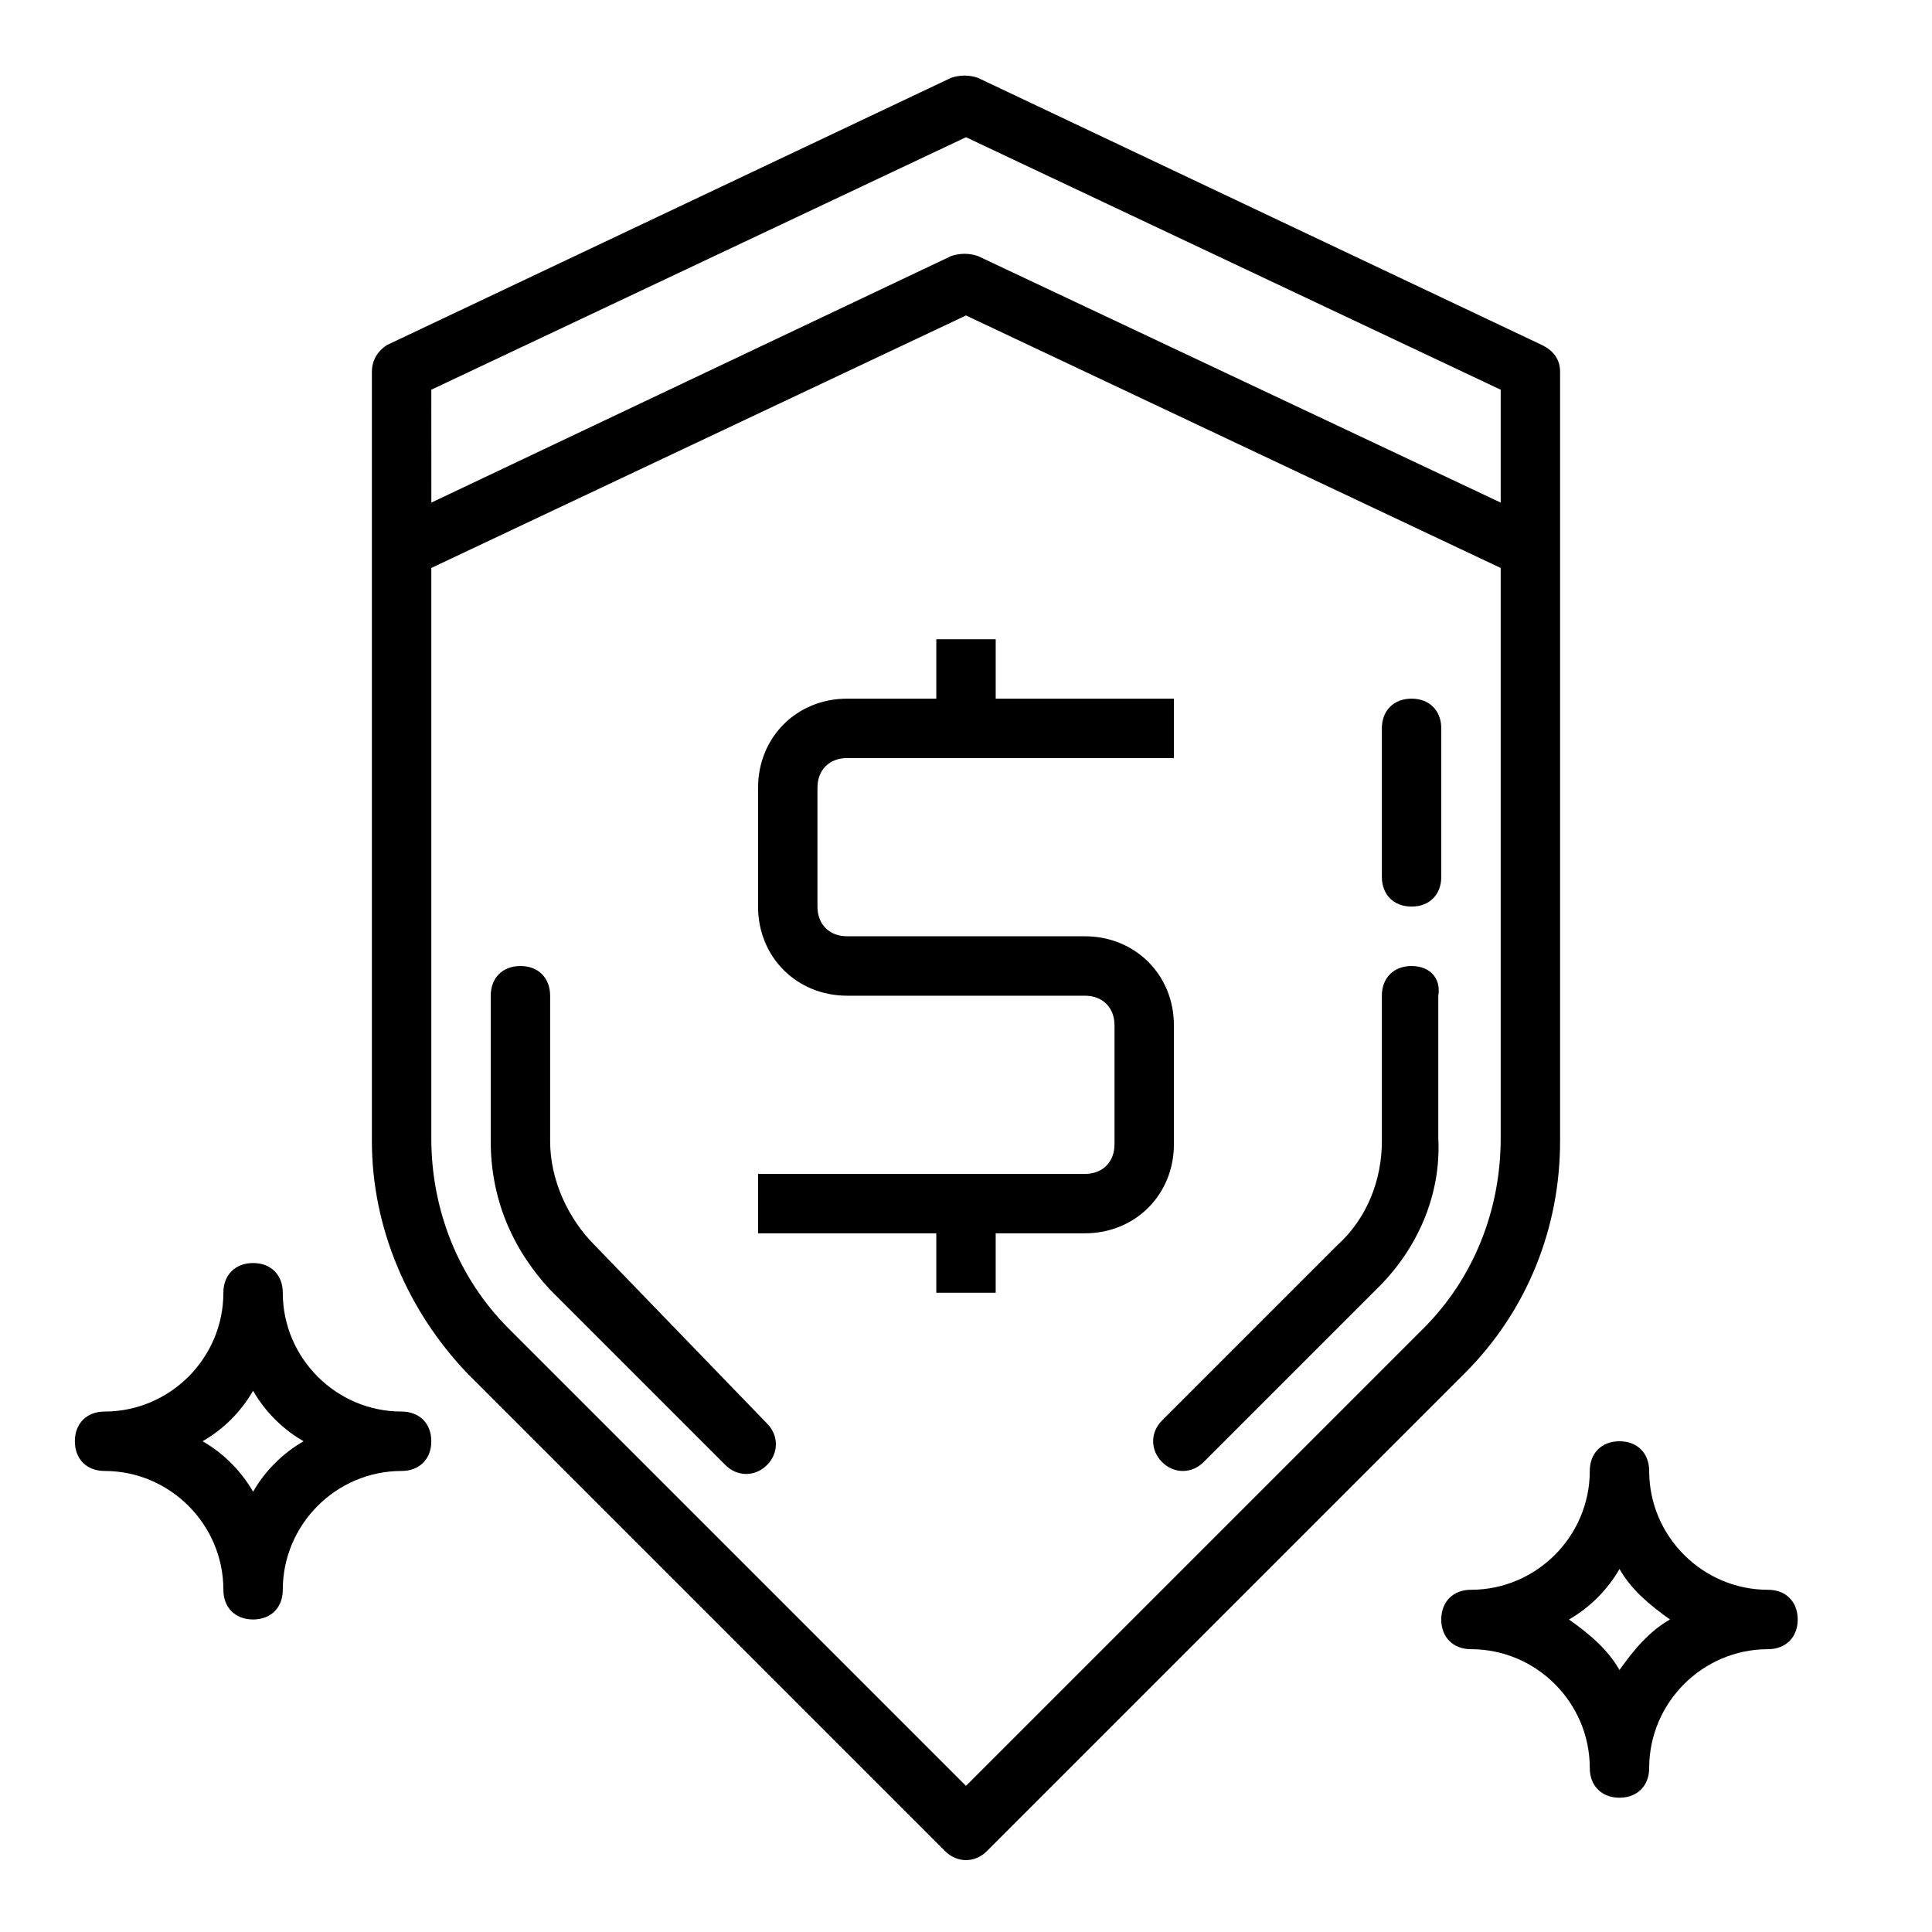
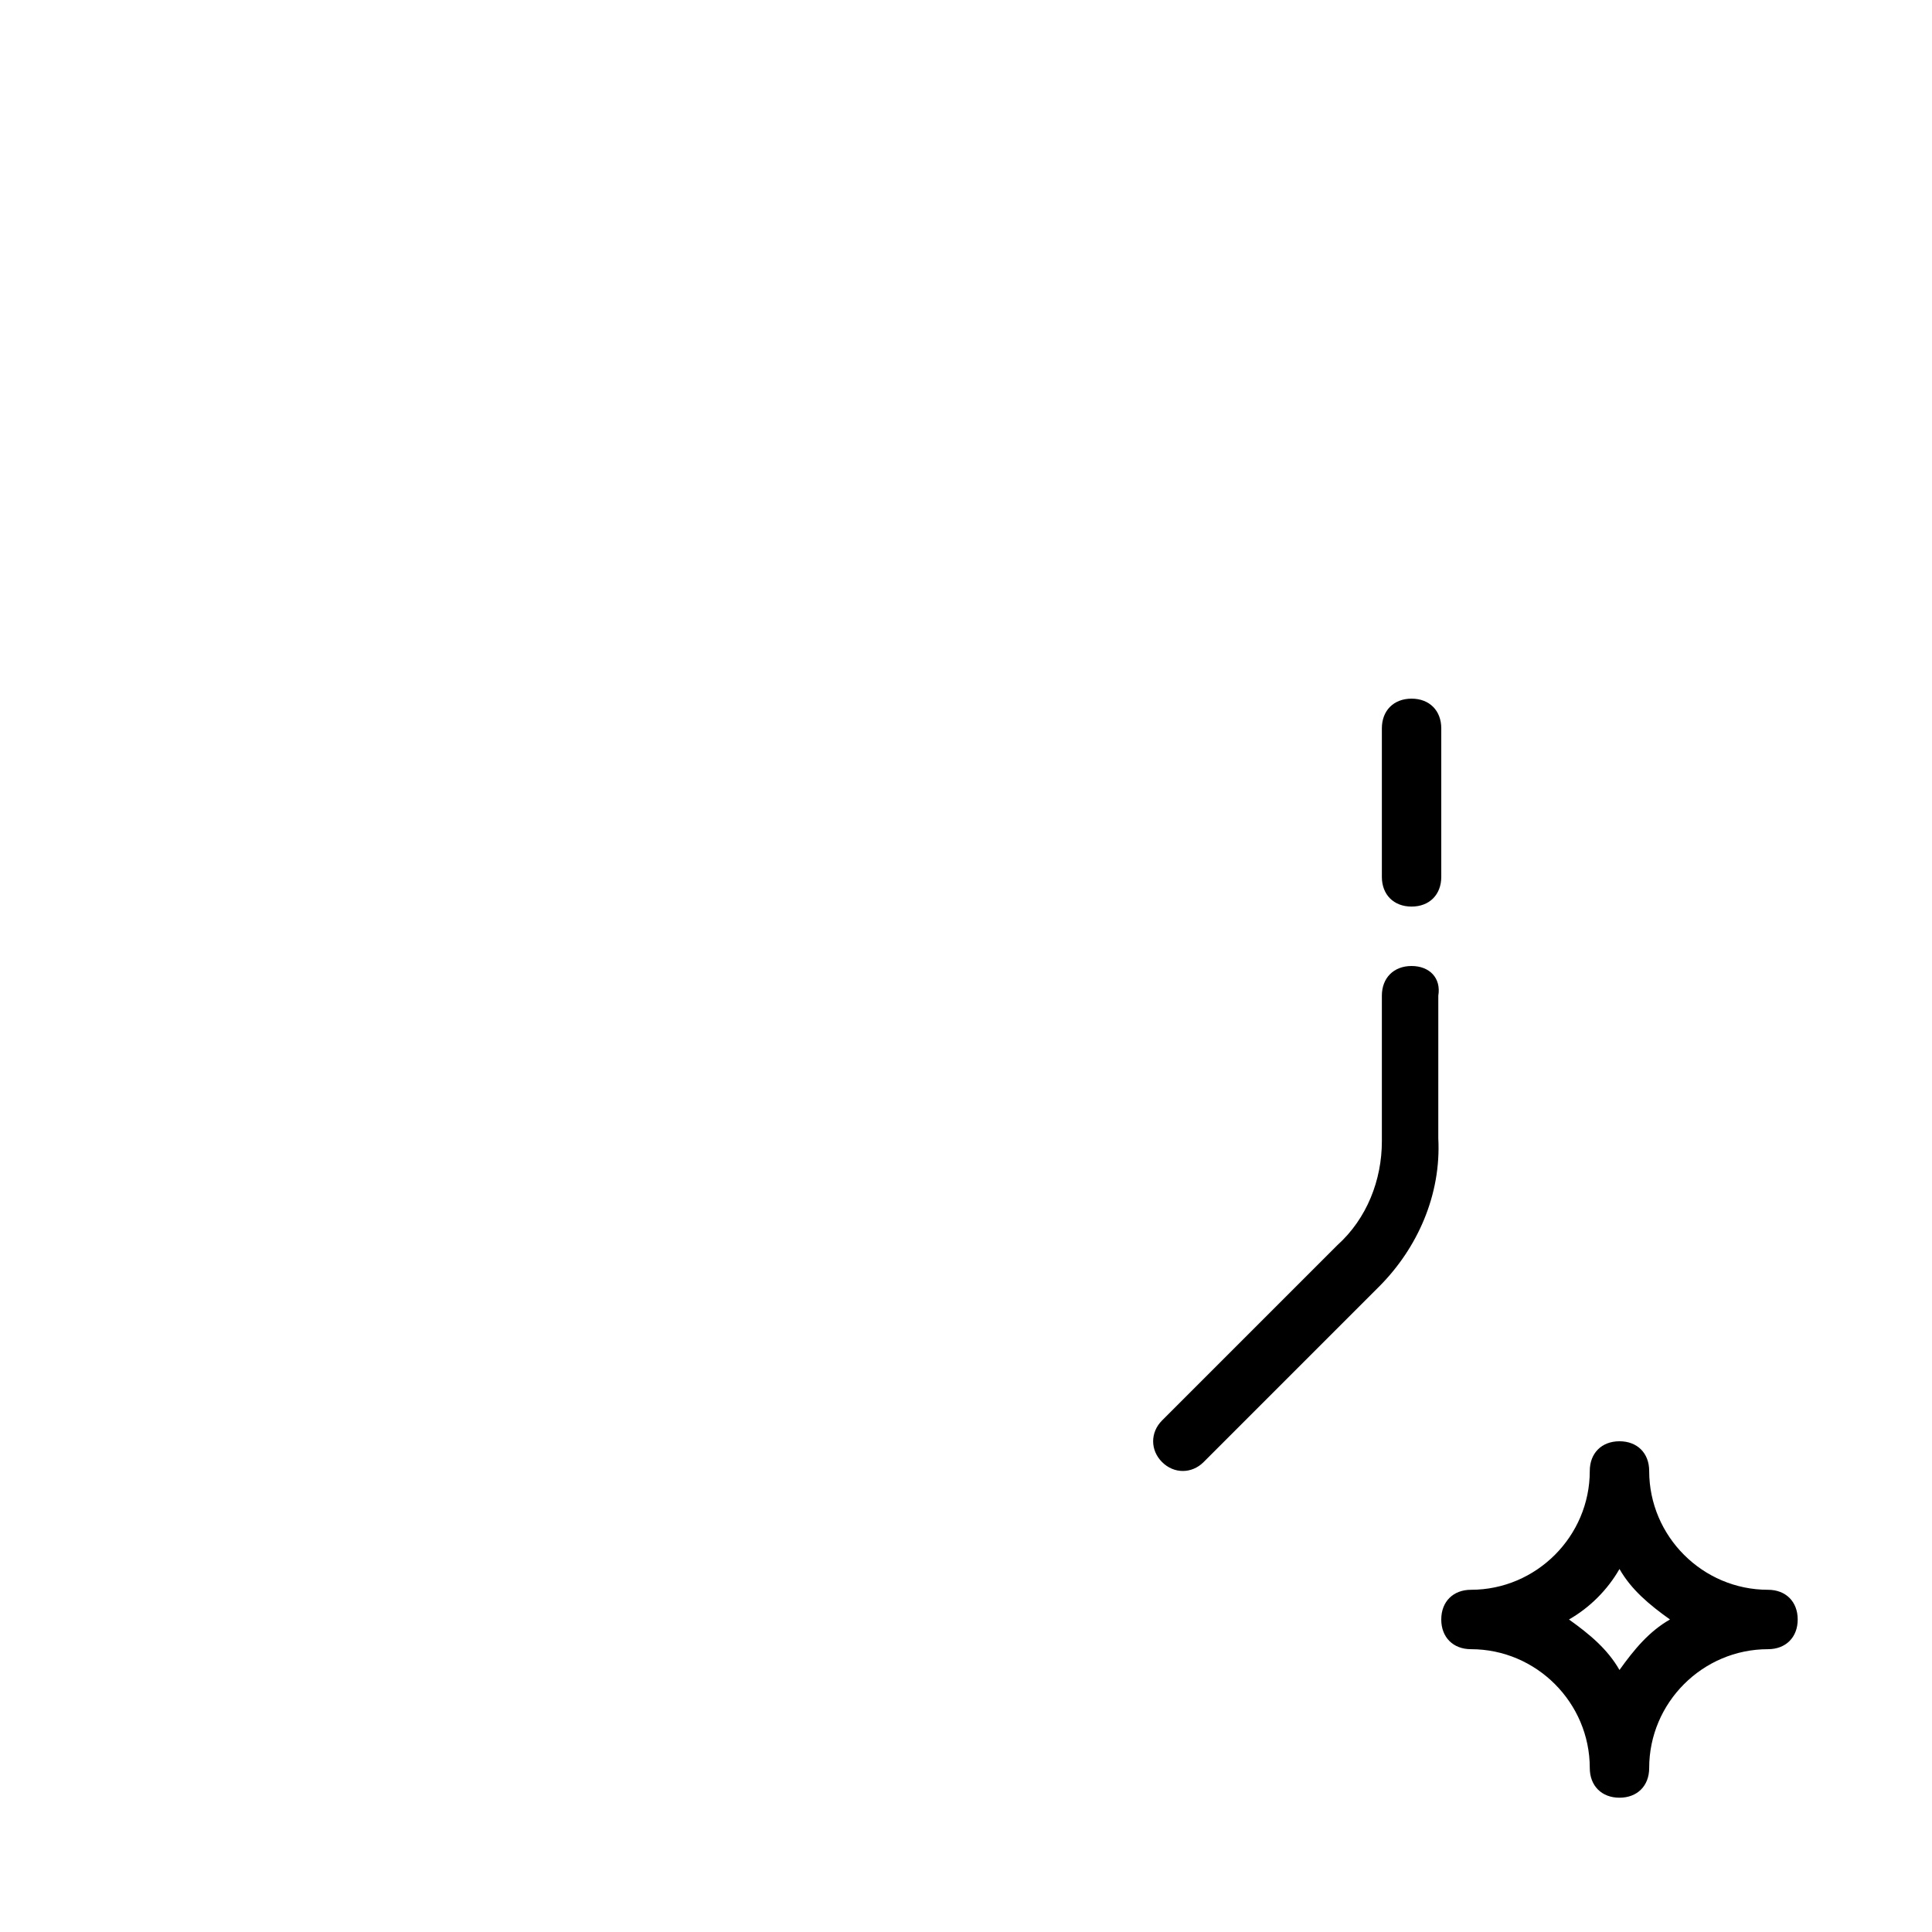
<svg xmlns="http://www.w3.org/2000/svg" fill="#000000" width="800px" height="800px" version="1.1" viewBox="144 144 512 512">
  <g>
    <path d="m533.82 565.31c-4.723 0-7.871 3.148-7.871 7.871s3.148 7.871 7.871 7.871c17.32 0 31.488 14.168 31.488 31.488 0 4.723 3.148 7.871 7.871 7.871s7.871-3.148 7.871-7.871c0-17.32 14.168-31.488 31.488-31.488 4.723 0 7.871-3.148 7.871-7.871s-3.148-7.871-7.871-7.871c-17.32 0-31.488-14.168-31.488-31.488 0-4.723-3.148-7.871-7.871-7.871s-7.871 3.148-7.871 7.871c0 17.316-14.172 31.488-31.488 31.488zm39.359-5.512c3.148 5.512 7.871 9.445 13.383 13.383-5.512 3.148-9.445 7.871-13.383 13.383-3.148-5.512-7.871-9.445-13.383-13.383 5.512-3.148 10.234-7.871 13.383-13.383z" />
-     <path d="m171.71 533.82c17.32 0 31.488 14.168 31.488 31.488 0 4.723 3.148 7.871 7.871 7.871 4.723 0 7.871-3.148 7.871-7.871 0-17.32 14.168-31.488 31.488-31.488 4.723 0 7.871-3.148 7.871-7.871s-3.148-7.871-7.871-7.871c-17.32 0-31.488-14.168-31.488-31.488 0-4.723-3.148-7.871-7.871-7.871-4.723 0-7.871 3.148-7.871 7.871 0 17.32-14.168 31.488-31.488 31.488-4.723 0-7.871 3.148-7.871 7.871-0.004 4.723 3.148 7.871 7.871 7.871zm39.359-21.254c3.148 5.508 7.871 10.23 13.383 13.379-5.512 3.152-10.234 7.875-13.383 13.383-3.148-5.508-7.871-10.23-13.383-13.383 5.512-3.148 10.234-7.871 13.383-13.379z" />
-     <path d="m301.6 474c-7.086-7.086-11.809-17.32-11.809-27.551v-38.574c0-4.723-3.148-7.871-7.871-7.871-4.723 0-7.871 3.148-7.871 7.871v38.574c0 14.957 5.512 28.34 15.742 39.359l46.445 46.445c3.148 3.148 7.871 3.148 11.02 0 3.148-3.148 3.148-7.871 0-11.02z" />
    <path d="m518.08 400c-4.723 0-7.871 3.148-7.871 7.871v38.574c0 10.234-3.938 20.469-11.809 27.551l-46.445 46.445c-3.148 3.148-3.148 7.871 0 11.02 3.148 3.148 7.871 3.148 11.02 0l46.445-46.445c10.234-10.234 16.531-24.402 15.742-39.359l0.004-37.785c0.785-4.723-2.363-7.871-7.086-7.871z" />
-     <path d="m552.71 235.47-149.57-70.848c-2.363-0.789-4.723-0.789-7.086 0l-149.57 70.848c-2.356 1.574-3.93 3.938-3.93 7.086v203.89c0 22.828 9.445 44.871 25.191 61.402l126.74 126.74c3.148 3.148 7.871 3.148 11.02 0l126.74-126.74c16.531-16.531 25.191-38.574 25.191-61.402v-203.89c0-3.148-1.574-5.512-4.723-7.086zm-294.41 11.809 141.7-66.914 141.7 66.914v29.914l-138.54-65.34c-2.363-0.789-4.723-0.789-7.086 0l-137.76 65.34zm262.93 248.76-121.23 121.23-121.23-121.23c-13.383-13.383-20.469-31.488-20.469-50.383v-151.14l141.7-66.914 141.7 66.914v151.14c0.004 18.895-7.082 37-20.465 50.383z" />
-     <path d="m455.1 415.74c0-13.383-10.234-23.617-23.617-23.617h-62.977c-4.723 0-7.871-3.148-7.871-7.871v-31.488c0-4.723 3.148-7.871 7.871-7.871h86.594v-15.742h-47.23v-15.742h-15.742v15.742h-23.617c-13.383 0-23.617 10.234-23.617 23.617v31.488c0 13.383 10.234 23.617 23.617 23.617h62.977c4.723 0 7.871 3.148 7.871 7.871v31.488c0 4.723-3.148 7.871-7.871 7.871l-86.594-0.004v15.742h47.23v15.742h15.742v-15.742h23.617c13.383 0 23.617-10.234 23.617-23.617z" />
    <path d="m518.08 329.15c-4.723 0-7.871 3.148-7.871 7.871v39.359c0 4.723 3.148 7.871 7.871 7.871s7.871-3.148 7.871-7.871v-39.359c0-4.719-3.148-7.871-7.871-7.871z" />
  </g>
</svg>